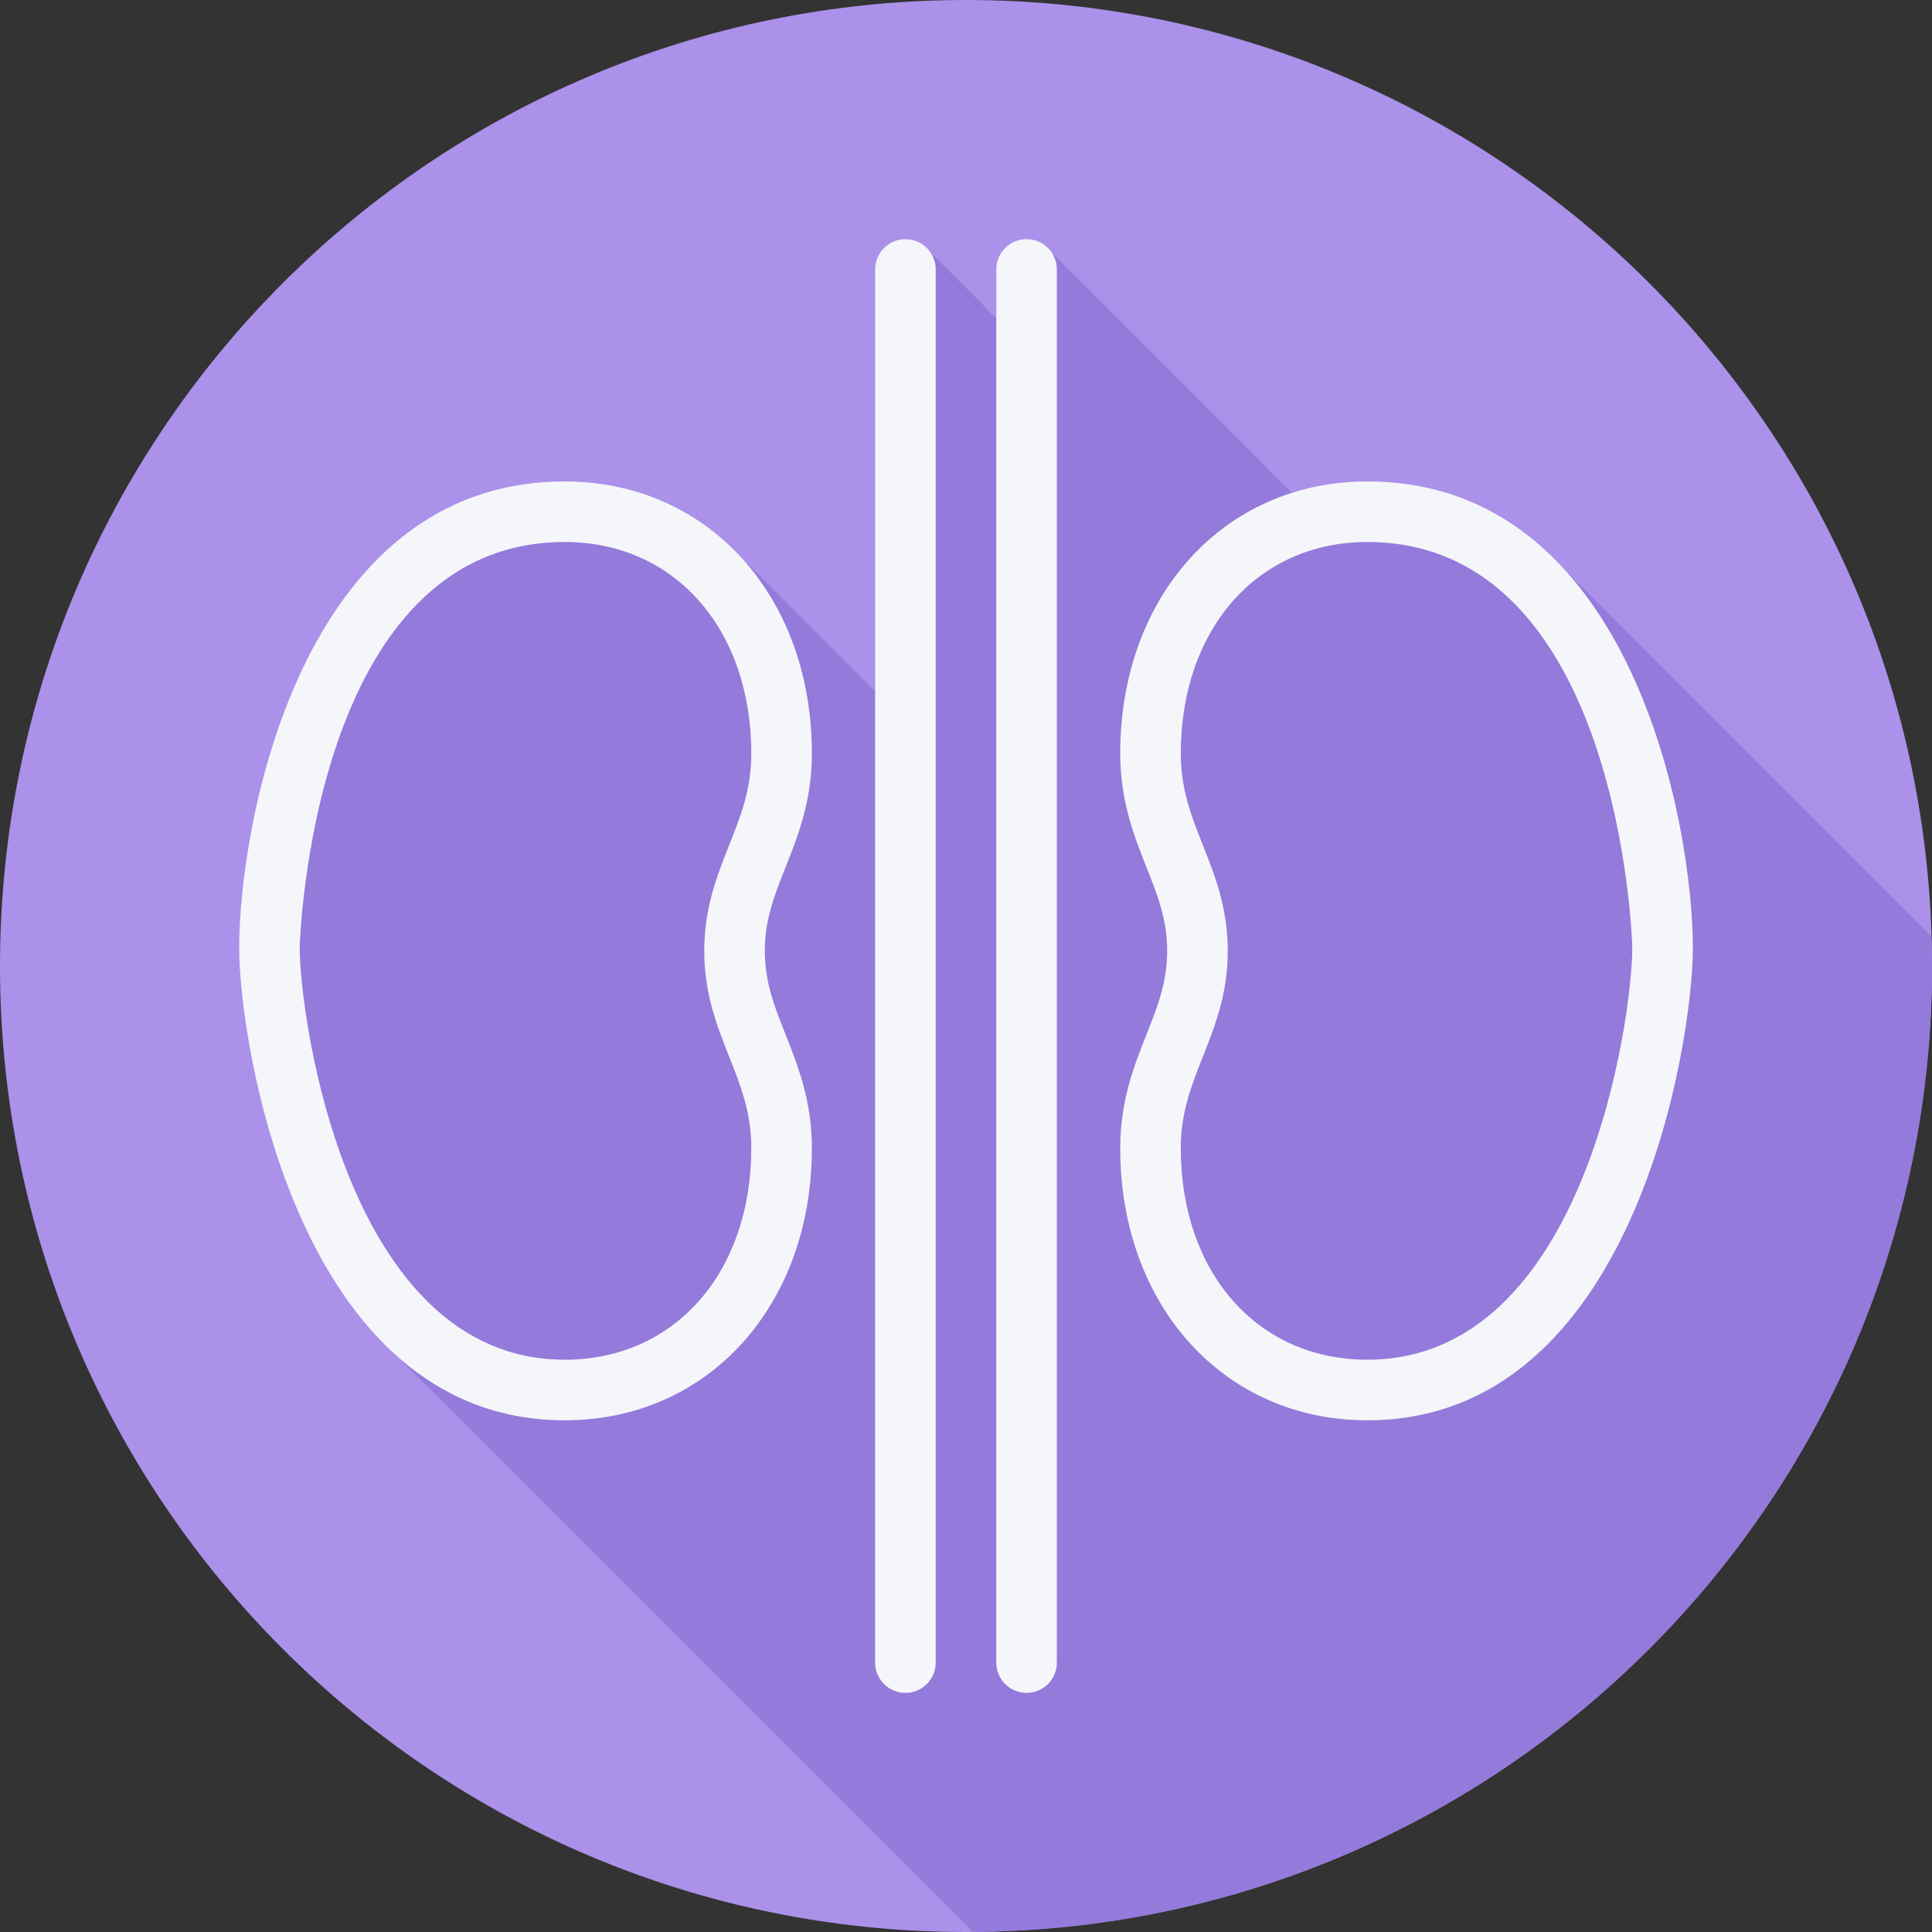
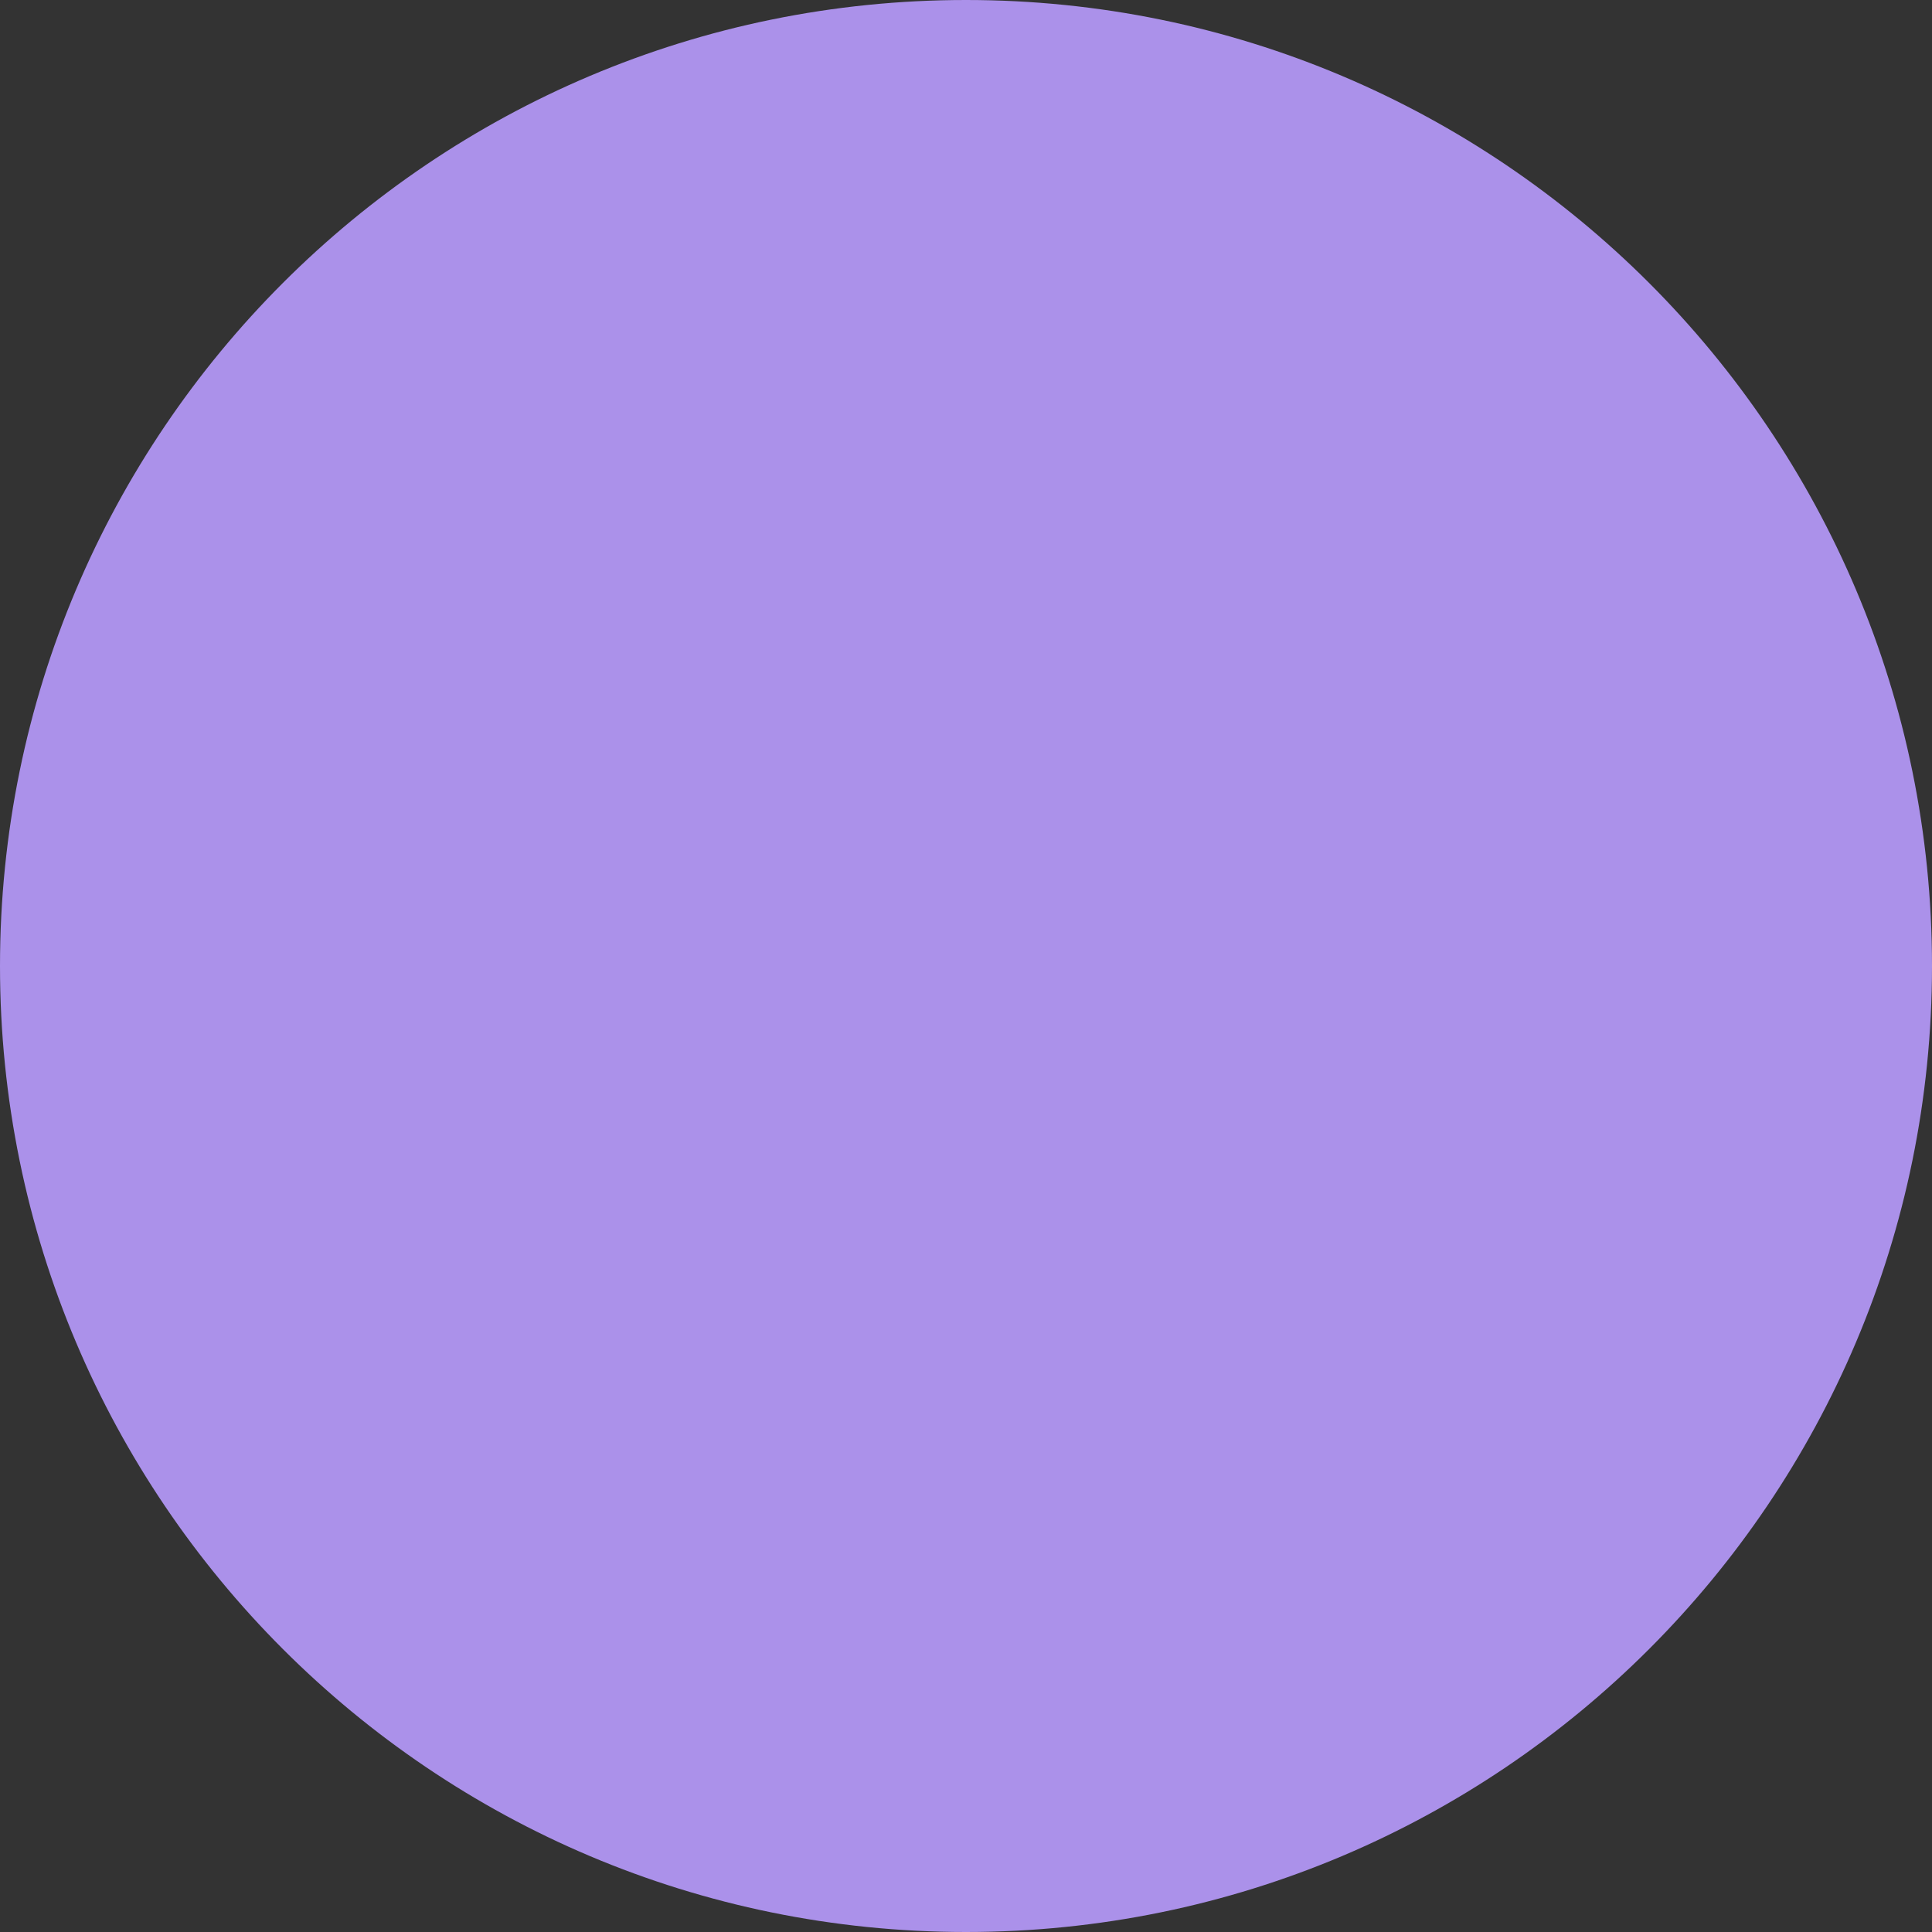
<svg xmlns="http://www.w3.org/2000/svg" height="800px" width="800px" version="1.1" id="Layer_1" viewBox="0 0 512 512" xml:space="preserve">
  <rect x="0" y="0" width="512" height="512" fill="#333333" stroke="none" />
  <path style="fill:#AB91EA;" d="M0,256.006C0,397.402,114.606,512.004,255.996,512C397.394,512.004,512,397.402,512,256.006  C512.009,114.61,397.394,0,255.996,0C114.606,0,0,114.614,0,256.006z" />
-   <path style="fill:#947ADB;" d="M512,256.005c0-2.646-0.119-5.264-0.199-7.891c-0.255-0.249-0.506-0.499-0.755-0.754  c-0.489-0.526-96.562-96.551-97.065-97.066c-12.582-13.533-29.37-22.715-51.642-22.715c-7.028,0-13.694,1.052-19.899,3.014  c-0.123-0.106-0.274-0.174-0.403-0.272c-0.442-0.582-0.935-1.075-1.518-1.517c-0.442-0.581-61.597-61.738-62.179-62.179  c-1.466-1.929-3.676-3.255-6.288-3.255c-4.436,0-8.026,3.589-8.026,8.026v12.822c-0.327-0.358-0.721-0.617-1.108-0.911  c-0.442-0.582-16.1-16.241-16.683-16.683c-1.465-1.929-3.675-3.255-6.287-3.255c-4.437,0-8.027,3.589-8.027,8.026v111.858  c-0.117-0.124-0.243-0.238-0.362-0.361c-0.48-0.53-1.014-0.997-1.511-1.509c-0.484-0.534-32.869-32.857-33.371-33.372  c-11.628-12.831-28.007-20.43-46.993-20.43c-70.457,0-86.314,91.549-86.314,123.615c0,17.36,7.582,71.524,36.324,102.619  c0.476,0.541,1.029,0.99,1.517,1.517c0.475,0.54,155.721,155.68,156.206,156.206c0.131,0.148,0.278,0.279,0.417,0.417  C398.383,510.964,512,396.784,512,256.005z" />
  <g>
-     <path style="fill:#F4F6F9;" d="M215.155,199.715c0-41.801-27.535-72.134-65.472-72.134c-70.457,0-86.313,91.549-86.313,123.615   c0,24.838,15.362,125.198,86.313,125.198c37.936,0,65.472-30.334,65.472-72.134c0-12.548-3.708-21.868-6.976-30.098   c-2.947-7.43-5.494-13.842-5.494-22.174c0-8.316,2.547-14.727,5.494-22.15C211.449,221.606,215.155,212.271,215.155,199.715z    M193.264,280.086c3.002,7.556,5.839,14.697,5.839,24.173c0,33.022-20.324,56.081-49.419,56.081   c-58.049,0-70.26-91.188-70.26-109.146c0-1.074,3.018-107.562,70.26-107.562c29.095,0,49.419,23.059,49.419,56.081   c0,9.484-2.837,16.633-5.839,24.196c-3.261,8.207-6.631,16.687-6.631,28.076C186.633,263.391,190.003,271.879,193.264,280.086z" />
-     <path style="fill:#F4F6F9;" d="M362.339,127.581c-37.936,0-65.472,30.334-65.472,72.134c0,12.557,3.699,21.884,6.96,30.122   c2.947,7.423,5.487,13.835,5.487,22.15c0,8.339-2.54,14.751-5.487,22.181c-3.261,8.222-6.96,17.55-6.96,30.091   c0,41.801,27.535,72.134,65.472,72.134c70.934,0,86.289-100.358,86.289-125.198C448.629,219.13,432.772,127.581,362.339,127.581z    M362.339,360.34c-29.095,0-49.419-23.059-49.419-56.081c0-9.476,2.83-16.617,5.831-24.18c3.252-8.207,6.615-16.687,6.615-28.092   c0-11.389-3.362-19.87-6.615-28.068c-3.002-7.564-5.831-14.713-5.831-24.204c0-33.022,20.324-56.081,49.419-56.081   c67.219,0,70.237,106.489,70.237,107.562C432.576,269.152,420.365,360.34,362.339,360.34z" />
-     <path style="fill:#F4F6F9;" d="M239.948,63.372c-4.436,0-8.027,3.589-8.027,8.027v369.205c0,4.436,3.589,8.027,8.027,8.027   c4.436,0,8.027-3.589,8.027-8.027V71.397C247.973,66.961,244.384,63.372,239.948,63.372z" />
-     <path style="fill:#F4F6F9;" d="M272.052,63.372c-4.436,0-8.027,3.589-8.027,8.027v369.205c0,4.436,3.589,8.027,8.027,8.027   c4.436,0,8.027-3.589,8.027-8.027V71.397C280.079,66.961,276.489,63.372,272.052,63.372z" />
-   </g>
+     </g>
</svg>